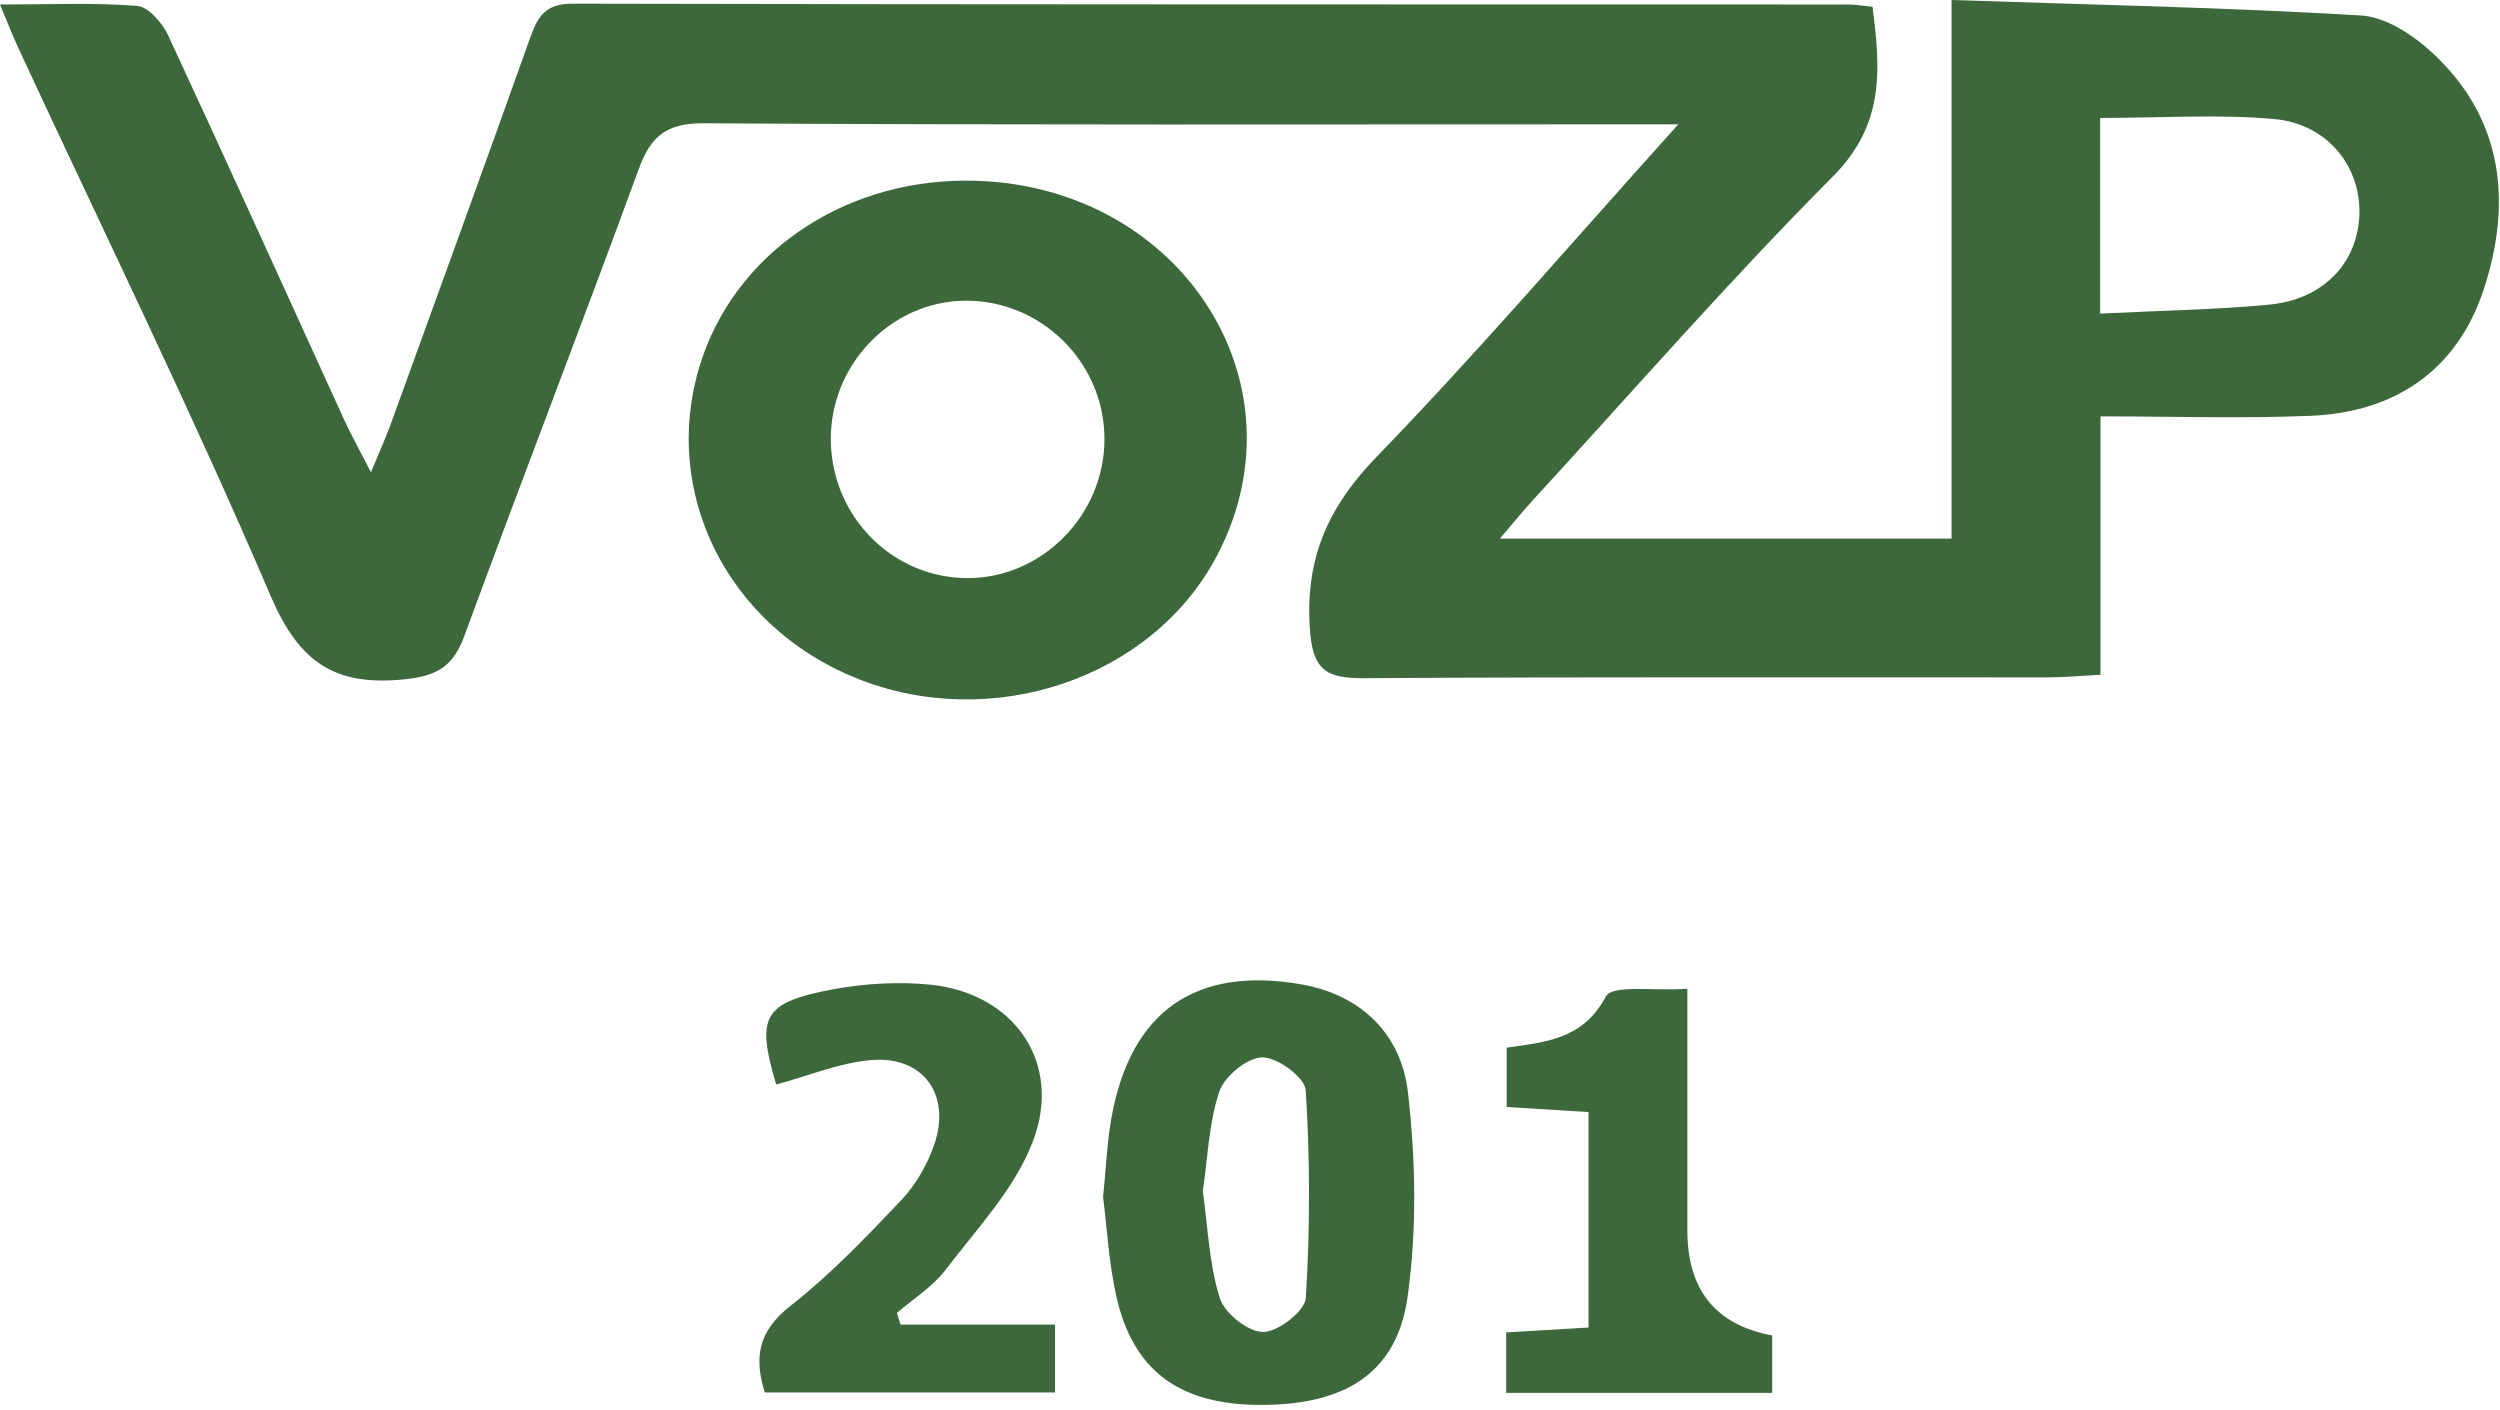
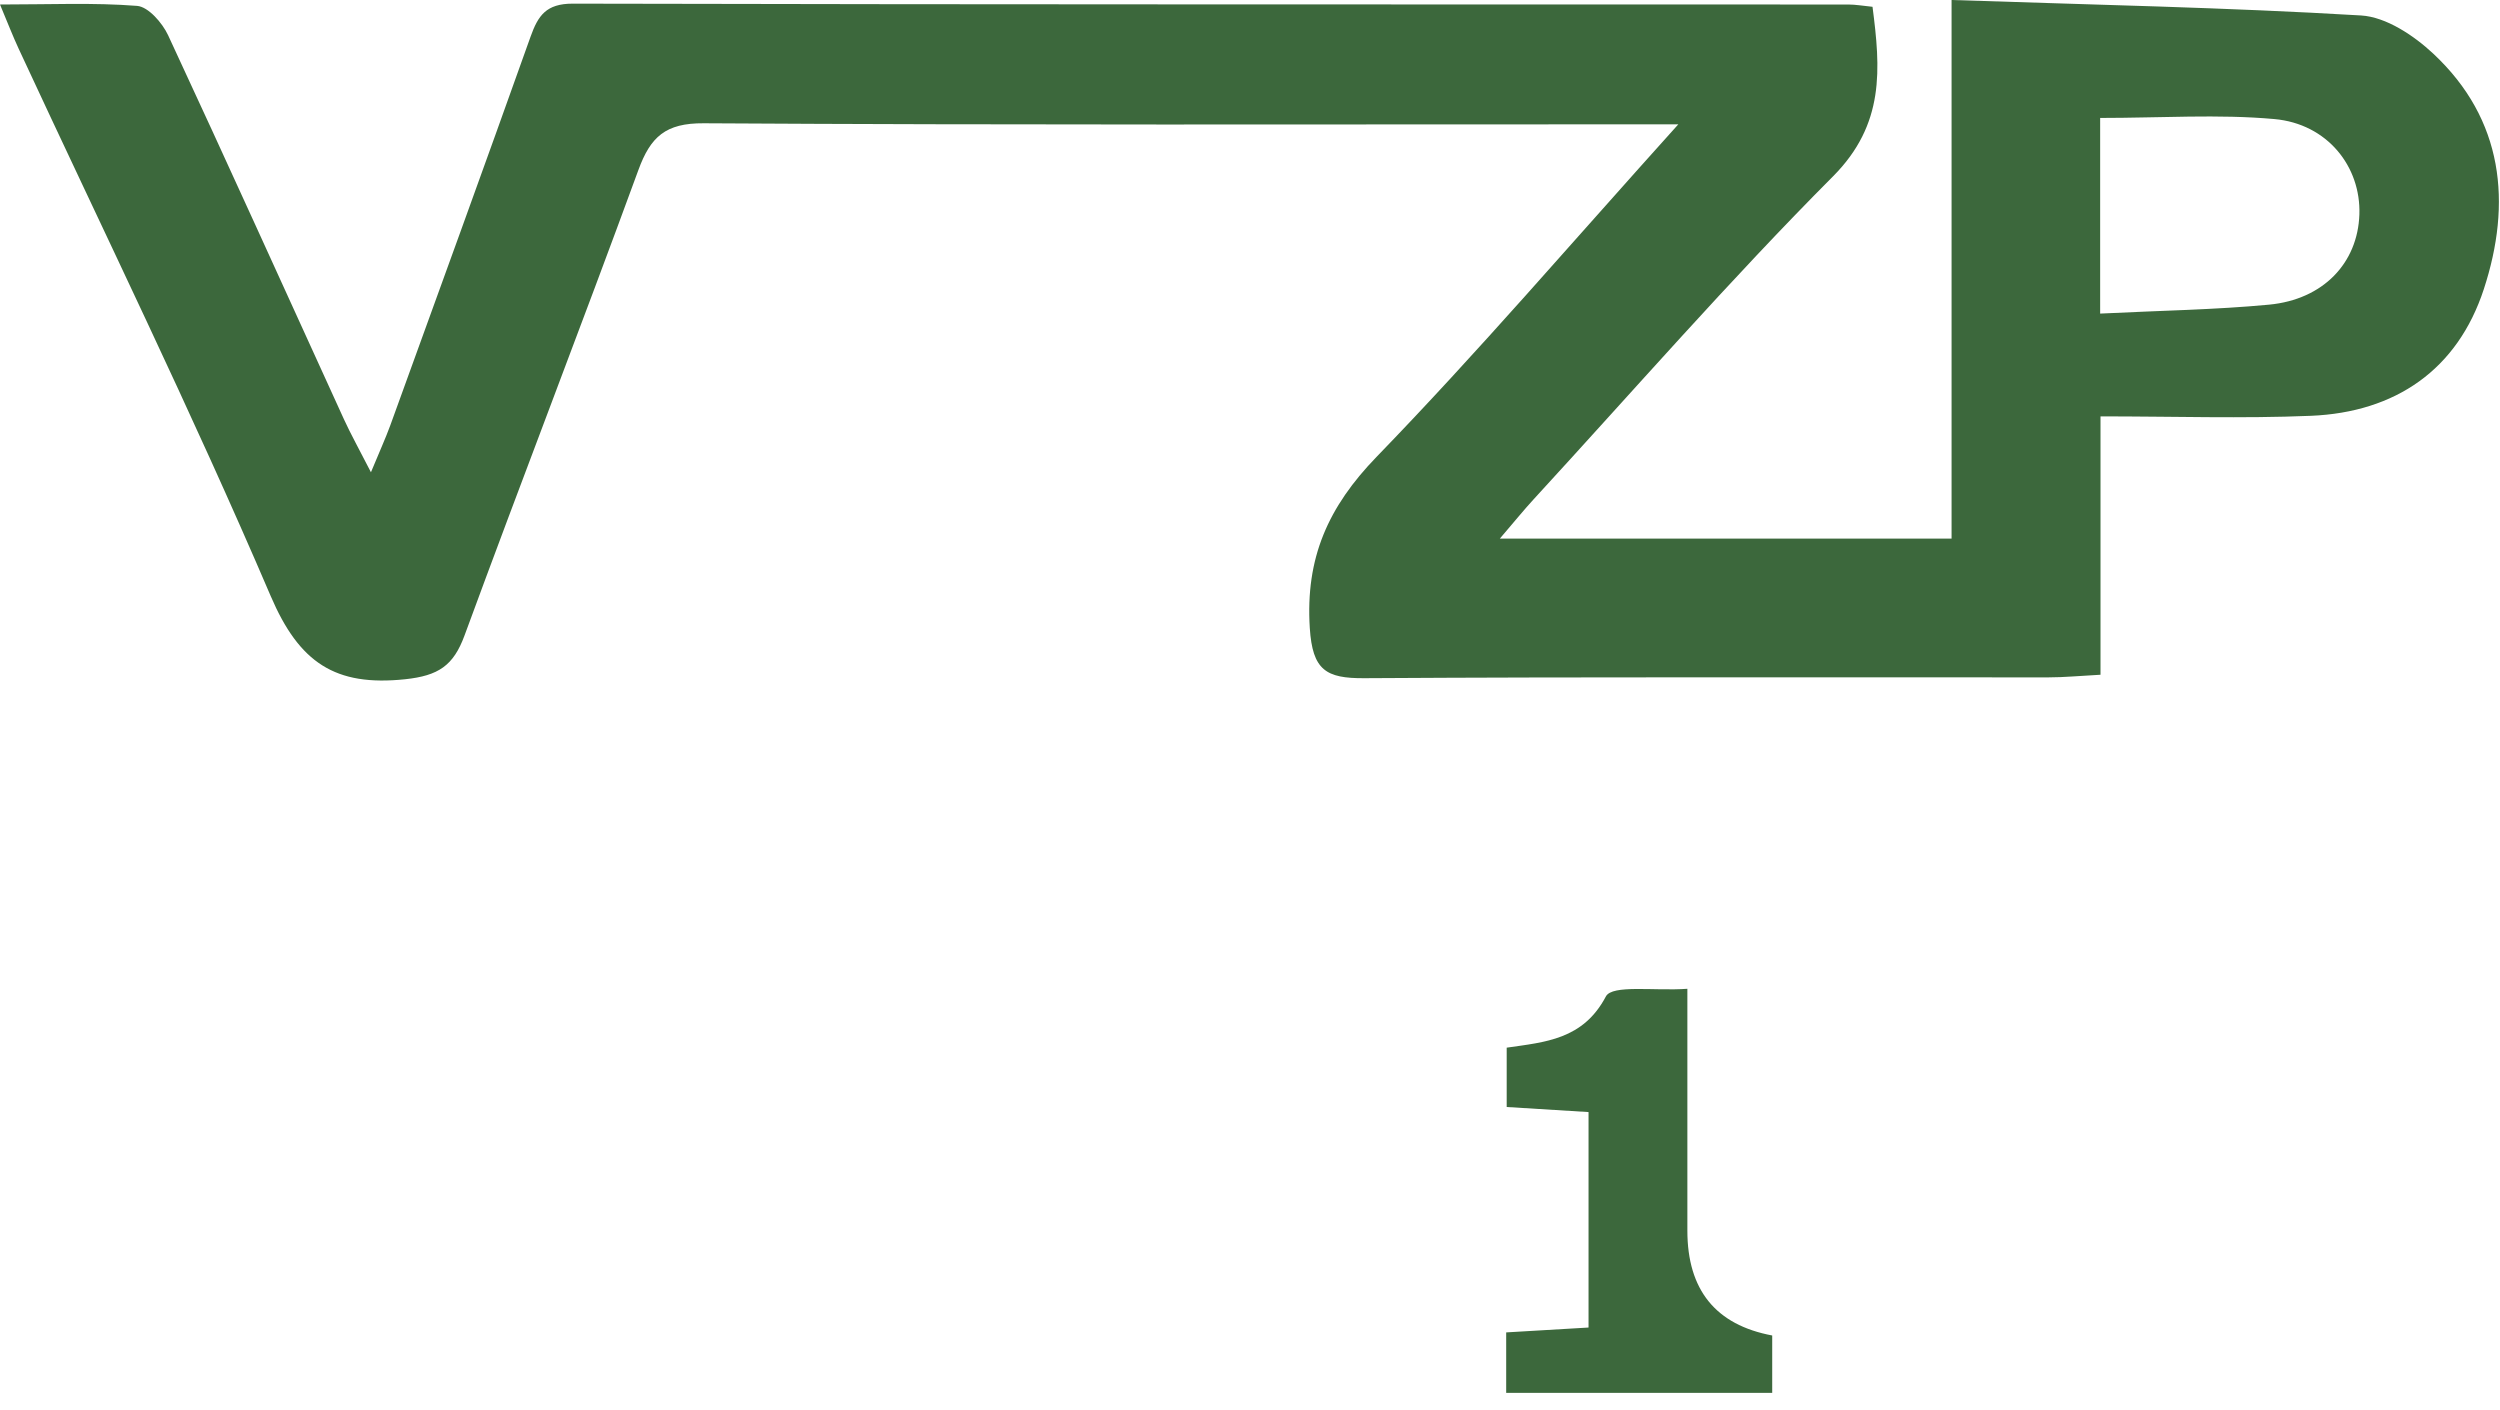
<svg xmlns="http://www.w3.org/2000/svg" width="100%" height="100%" viewBox="0 0 493 278" version="1.1" xml:space="preserve" style="fill-rule:evenodd;clip-rule:evenodd;stroke-linejoin:round;stroke-miterlimit:2;">
  <path d="M330.97,24.52l-11.16,0c-60.35,0 -120.7,0.16 -181.04,-0.21c-7.54,-0.05 -10.49,2.68 -12.88,9.22c-11.22,30.67 -23.02,61.12 -34.28,91.77c-2.19,5.97 -5.14,7.95 -11.73,8.65c-13.79,1.45 -20.87,-3.26 -26.5,-16.41c-15.58,-36.39 -33.02,-72 -49.7,-107.93c-1.17,-2.52 -2.17,-5.12 -3.68,-8.72c9.79,0 18.46,-0.4 27.03,0.27c2.21,0.17 4.97,3.34 6.11,5.77c11.71,25.17 23.13,50.47 34.67,75.72c1.38,3.02 3.01,5.92 5.34,10.48c1.71,-4.14 2.86,-6.64 3.8,-9.21c9.26,-25.54 18.55,-51.07 27.67,-76.67c1.49,-4.17 3.07,-6.54 8.34,-6.53c83.85,0.2 167.7,0.14 251.54,0.17c1.43,0 2.86,0.26 4.76,0.45c1.58,12.2 2.47,23.13 -7.79,33.44c-20.43,20.52 -39.48,42.4 -59.08,63.73c-1.9,2.07 -3.67,4.26 -6.62,7.7l89.08,0l0,-106.21c27.75,0.94 54.29,1.47 80.76,3.05c4.93,0.3 10.42,3.96 14.25,7.55c13.87,12.98 15.5,29.46 9.95,46.42c-5.2,15.88 -17.41,24.29 -34.13,24.98c-13.5,0.56 -27.05,0.11 -41.46,0.11l0,50.95c-4.01,0.21 -7.14,0.52 -10.27,0.52c-44.97,0.03 -89.94,-0.12 -134.91,0.16c-7.55,0.05 -10.22,-1.57 -10.75,-9.9c-0.88,-13.81 3.61,-23.88 13.19,-33.77c19.9,-20.54 38.53,-42.3 59.49,-65.56l0,0.01Zm83.17,37.32c12.09,-0.6 22.74,-0.76 33.3,-1.76c10.72,-1.01 17.51,-8.22 17.83,-17.79c0.32,-9.43 -6.31,-17.87 -16.76,-18.81c-11.09,-1 -22.34,-0.22 -34.36,-0.22l0,38.58l-0.01,0Z" style="fill:#3c683c;fill-rule:nonzero;" />
-   <path d="M190.44,35.62c41.38,-0.04 67.7,39.07 49.64,73.79c-12.69,24.39 -44.56,35.2 -71.44,24.24c-25.2,-10.28 -38.28,-36.48 -30.68,-61.45c6.65,-21.84 27.76,-36.55 52.47,-36.58l0.01,-0Zm0.53,78.38c14.63,-0.08 26.8,-12.49 26.83,-27.36c0.03,-15.16 -12.51,-27.56 -27.65,-27.34c-14.62,0.22 -26.57,12.81 -26.31,27.72c0.27,15.04 12.36,27.07 27.13,26.98Z" style="fill:#3c683c;fill-rule:nonzero;" />
-   <path d="M217.53,236.05c0.61,-6 0.79,-10.94 1.67,-15.76c3.79,-20.84 16.53,-29.79 37.34,-26.19c12,2.08 19.8,9.92 21.11,21.33c1.53,13.33 1.79,27.17 -0.09,40.42c-2.13,15 -12.42,21.26 -29.11,21.2c-15.86,-0.06 -25.01,-6.72 -28.31,-21.42c-1.51,-6.73 -1.86,-13.72 -2.61,-19.59l0,0.01Zm19.67,-1.1c0.98,6.95 1.23,14.26 3.33,21c0.94,3.01 5.6,6.73 8.56,6.72c2.95,-0.01 8.26,-4.14 8.42,-6.72c0.85,-13.61 0.84,-27.34 -0.02,-40.95c-0.16,-2.5 -5.57,-6.51 -8.54,-6.49c-2.96,0.02 -7.46,3.7 -8.49,6.72c-2.08,6.14 -2.26,12.91 -3.27,19.72l0.01,0Z" style="fill:#3c683c;fill-rule:nonzero;" />
-   <path d="M177.59,261.21l30.47,0l0,13.38l-57.23,0c-2.15,-6.81 -1.38,-12.04 5.02,-17.05c7.92,-6.2 14.98,-13.58 21.91,-20.91c2.88,-3.05 5.17,-7.07 6.52,-11.06c3.26,-9.65 -2.17,-17.28 -12.24,-16.54c-6.4,0.47 -12.63,3.15 -18.97,4.84c-4,-13.4 -2.65,-16.23 11.39,-18.81c6.18,-1.13 12.71,-1.51 18.95,-0.89c16.55,1.66 26.22,15.36 20.26,30.96c-3.55,9.29 -11.03,17.17 -17.23,25.32c-2.53,3.32 -6.34,5.67 -9.57,8.46c0.24,0.76 0.48,1.52 0.71,2.28l0.01,0.02Z" style="fill:#3c683c;fill-rule:nonzero;" />
  <path d="M349.48,263.36l0,11.32l-52.46,0l0,-11.93c5.27,-0.31 10.41,-0.62 16.24,-0.96l0,-42.49c-5.39,-0.33 -10.5,-0.65 -16.14,-1l0,-11.7c7.55,-1.1 15.06,-1.57 19.56,-10.1c1.26,-2.38 9.57,-1.04 16.07,-1.51l0,47.69c0,11.693 5.58,18.587 16.74,20.68l-0.01,0Z" style="fill:#3c683c;fill-rule:nonzero;" />
</svg>